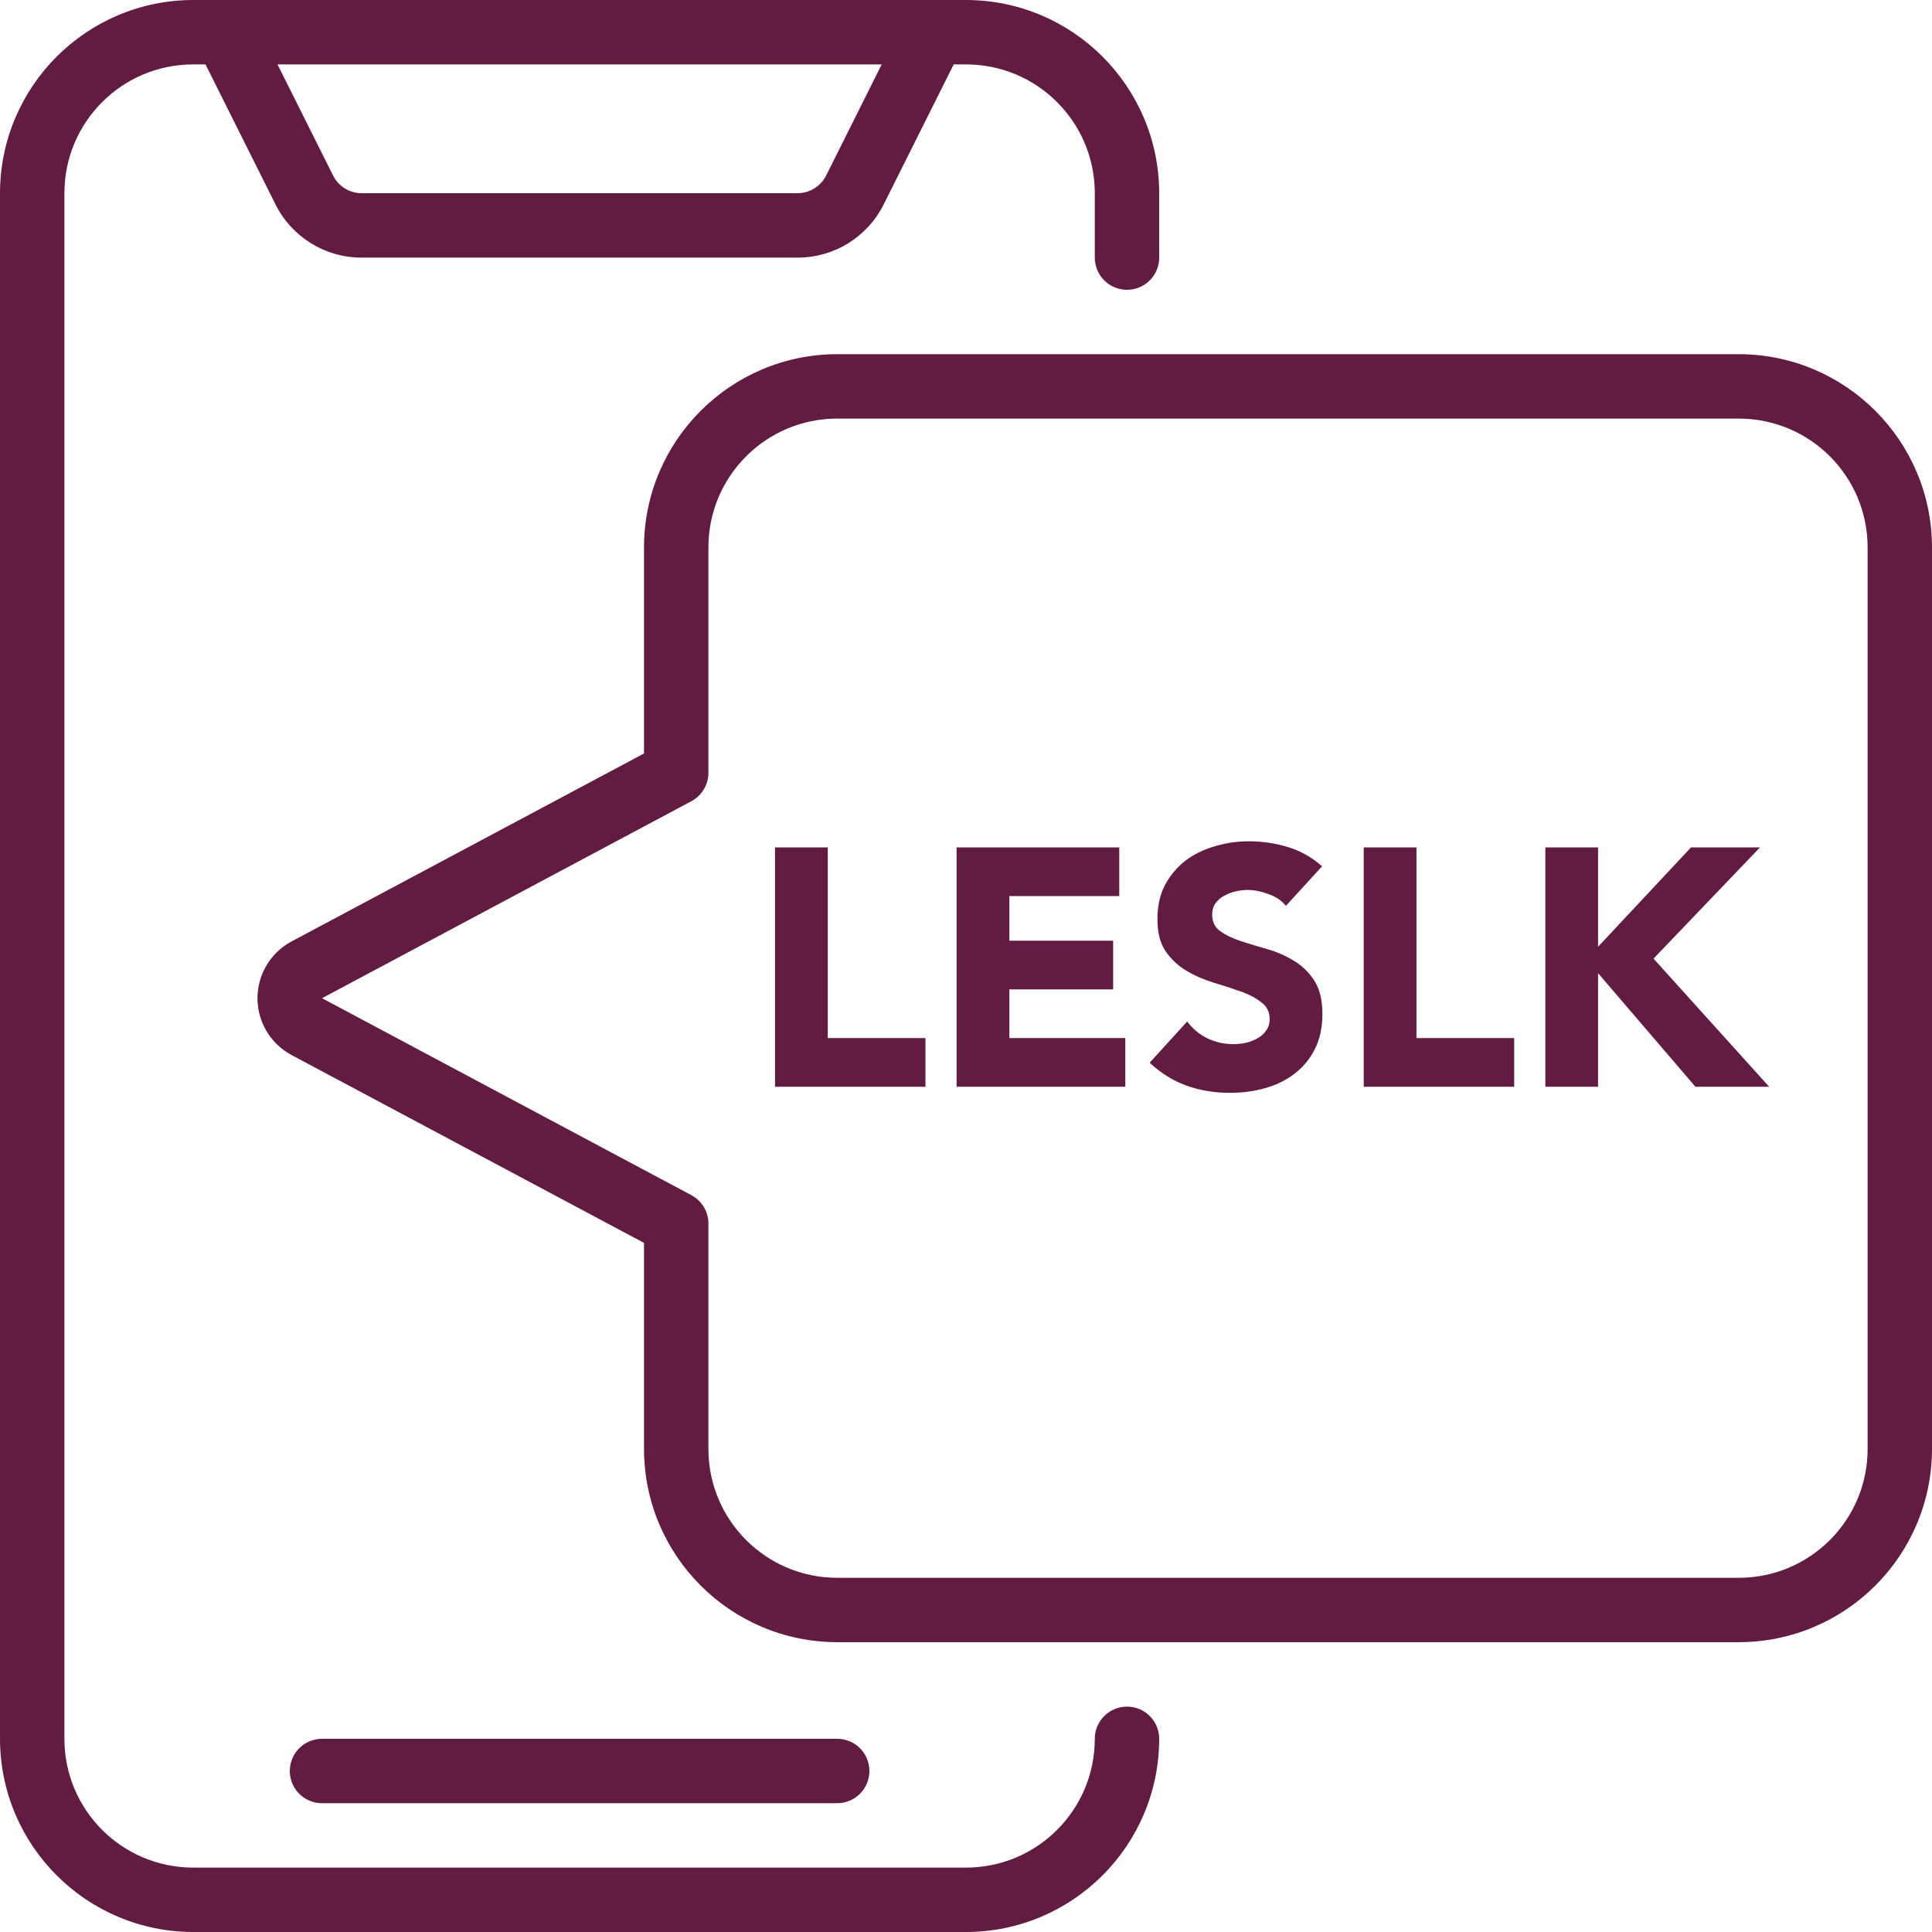
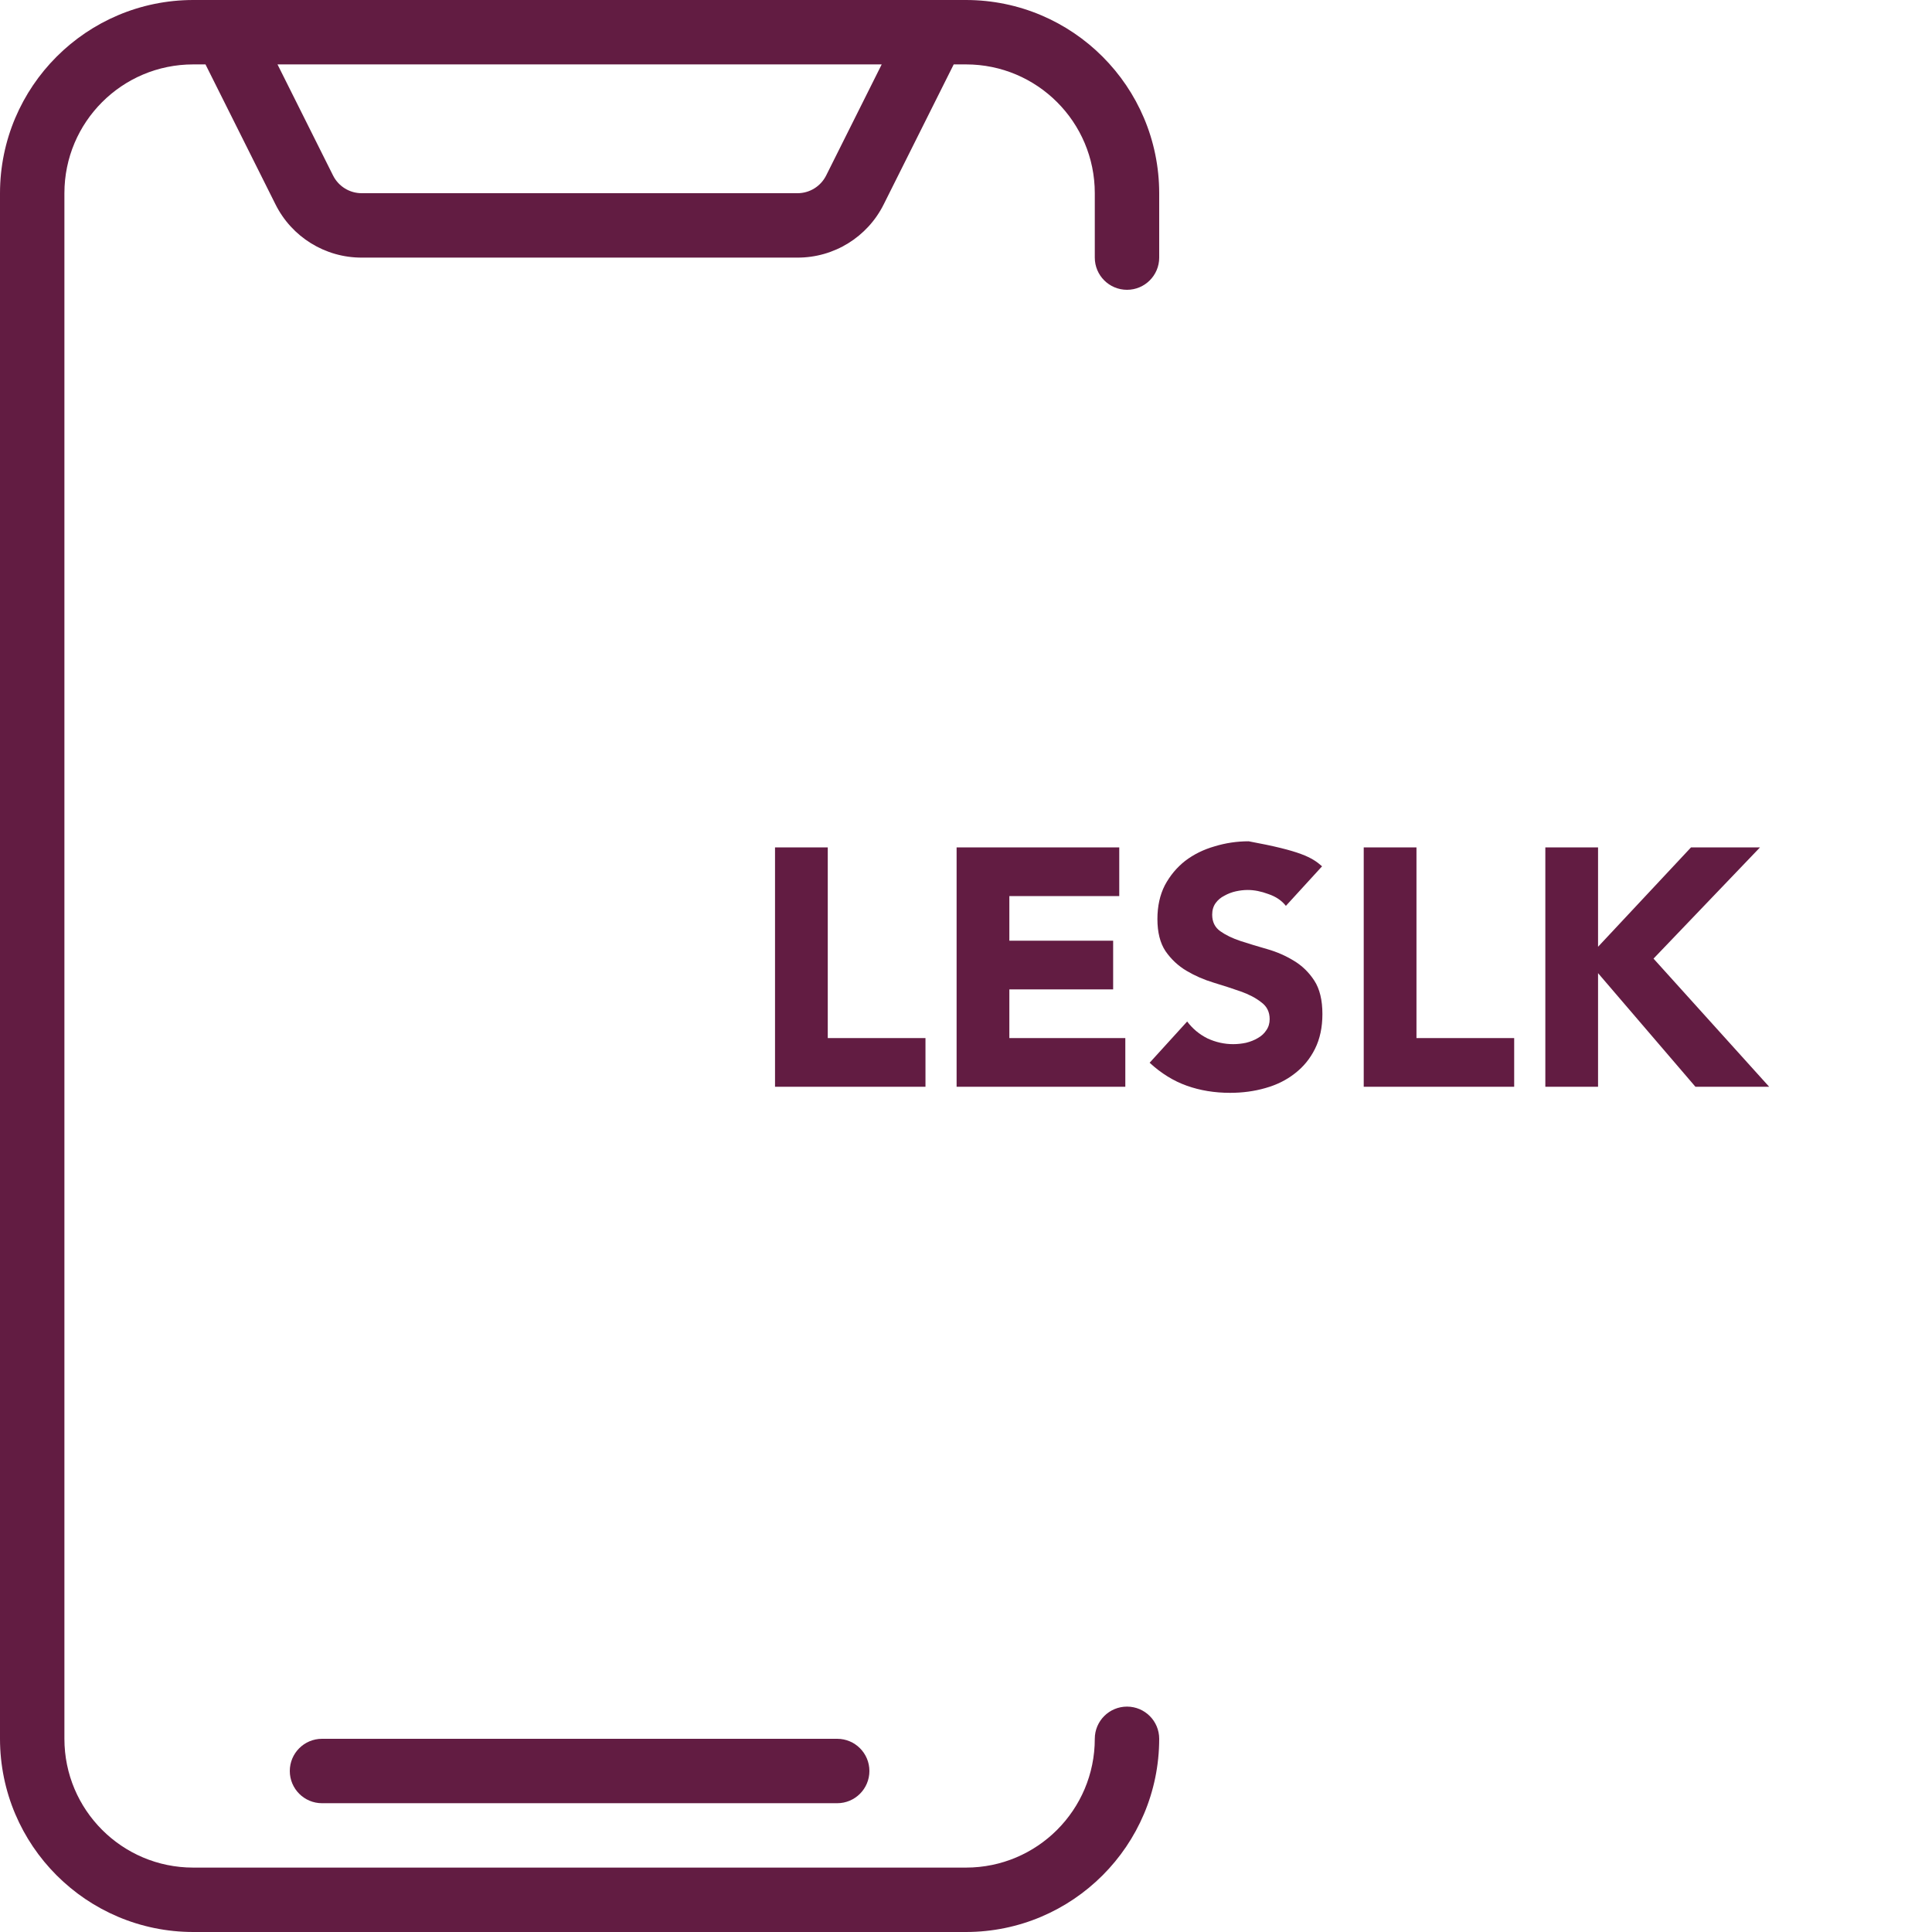
<svg xmlns="http://www.w3.org/2000/svg" width="80" height="80" viewBox="0 0 80 80" fill="none">
-   <path d="M32.092 35.088H34.276V42.984H38.322V45H32.092V35.088ZM39.611 35.088H46.346V37.104H41.795V38.952H46.093V40.968H41.795V42.984H46.597V45H39.611V35.088ZM53.246 37.51C53.069 37.286 52.826 37.123 52.518 37.02C52.219 36.908 51.935 36.852 51.664 36.852C51.505 36.852 51.342 36.871 51.174 36.908C51.006 36.945 50.847 37.006 50.698 37.09C50.549 37.165 50.427 37.267 50.334 37.398C50.241 37.529 50.194 37.687 50.194 37.874C50.194 38.173 50.306 38.401 50.53 38.56C50.754 38.719 51.034 38.854 51.37 38.966C51.715 39.078 52.084 39.19 52.476 39.302C52.868 39.414 53.232 39.573 53.568 39.778C53.913 39.983 54.198 40.259 54.422 40.604C54.646 40.949 54.758 41.411 54.758 41.99C54.758 42.541 54.655 43.021 54.45 43.432C54.245 43.843 53.965 44.183 53.61 44.454C53.265 44.725 52.859 44.925 52.392 45.056C51.935 45.187 51.449 45.252 50.936 45.252C50.292 45.252 49.695 45.154 49.144 44.958C48.593 44.762 48.08 44.445 47.604 44.006L49.158 42.298C49.382 42.597 49.662 42.83 49.998 42.998C50.343 43.157 50.698 43.236 51.062 43.236C51.239 43.236 51.417 43.217 51.594 43.18C51.781 43.133 51.944 43.068 52.084 42.984C52.233 42.9 52.35 42.793 52.434 42.662C52.527 42.531 52.574 42.377 52.574 42.2C52.574 41.901 52.457 41.668 52.224 41.5C52 41.323 51.715 41.173 51.37 41.052C51.025 40.931 50.651 40.809 50.25 40.688C49.849 40.567 49.475 40.403 49.13 40.198C48.785 39.993 48.495 39.722 48.262 39.386C48.038 39.05 47.926 38.607 47.926 38.056C47.926 37.524 48.029 37.057 48.234 36.656C48.449 36.255 48.729 35.919 49.074 35.648C49.429 35.377 49.835 35.177 50.292 35.046C50.749 34.906 51.221 34.836 51.706 34.836C52.266 34.836 52.807 34.915 53.33 35.074C53.853 35.233 54.324 35.499 54.744 35.872L53.246 37.51ZM56.469 35.088H58.653V42.984H62.699V45H56.469V35.088ZM63.989 35.088H66.172V39.204L70.022 35.088H72.879L68.469 39.694L73.257 45H70.204L66.172 40.296V45H63.989V35.088Z" fill="#621C42" />
+   <path d="M32.092 35.088H34.276V42.984H38.322V45H32.092V35.088ZM39.611 35.088H46.346V37.104H41.795V38.952H46.093V40.968H41.795V42.984H46.597V45H39.611V35.088ZM53.246 37.51C53.069 37.286 52.826 37.123 52.518 37.02C52.219 36.908 51.935 36.852 51.664 36.852C51.505 36.852 51.342 36.871 51.174 36.908C51.006 36.945 50.847 37.006 50.698 37.09C50.549 37.165 50.427 37.267 50.334 37.398C50.241 37.529 50.194 37.687 50.194 37.874C50.194 38.173 50.306 38.401 50.53 38.56C50.754 38.719 51.034 38.854 51.37 38.966C51.715 39.078 52.084 39.19 52.476 39.302C52.868 39.414 53.232 39.573 53.568 39.778C53.913 39.983 54.198 40.259 54.422 40.604C54.646 40.949 54.758 41.411 54.758 41.99C54.758 42.541 54.655 43.021 54.45 43.432C54.245 43.843 53.965 44.183 53.61 44.454C53.265 44.725 52.859 44.925 52.392 45.056C51.935 45.187 51.449 45.252 50.936 45.252C50.292 45.252 49.695 45.154 49.144 44.958C48.593 44.762 48.08 44.445 47.604 44.006L49.158 42.298C49.382 42.597 49.662 42.83 49.998 42.998C50.343 43.157 50.698 43.236 51.062 43.236C51.239 43.236 51.417 43.217 51.594 43.18C51.781 43.133 51.944 43.068 52.084 42.984C52.233 42.9 52.35 42.793 52.434 42.662C52.527 42.531 52.574 42.377 52.574 42.2C52.574 41.901 52.457 41.668 52.224 41.5C52 41.323 51.715 41.173 51.37 41.052C51.025 40.931 50.651 40.809 50.25 40.688C49.849 40.567 49.475 40.403 49.13 40.198C48.785 39.993 48.495 39.722 48.262 39.386C48.038 39.05 47.926 38.607 47.926 38.056C47.926 37.524 48.029 37.057 48.234 36.656C48.449 36.255 48.729 35.919 49.074 35.648C49.429 35.377 49.835 35.177 50.292 35.046C50.749 34.906 51.221 34.836 51.706 34.836C53.853 35.233 54.324 35.499 54.744 35.872L53.246 37.51ZM56.469 35.088H58.653V42.984H62.699V45H56.469V35.088ZM63.989 35.088H66.172V39.204L70.022 35.088H72.879L68.469 39.694L73.257 45H70.204L66.172 40.296V45H63.989V35.088Z" fill="#621C42" />
  <path d="M8 80H40C44.416 79.996 47.996 76.416 48 72C48 71.264 47.403 70.667 46.667 70.667C45.93 70.667 45.333 71.264 45.333 72C45.333 74.945 42.946 77.333 40 77.333H8C5.054 77.333 2.667 74.945 2.667 72V8C2.667 5.054 5.054 2.667 8 2.667H8.509L11.404 8.456C12.078 9.814 13.465 10.672 14.981 10.667H33.019C34.535 10.672 35.922 9.814 36.596 8.456L39.491 2.667H40C42.946 2.667 45.333 5.054 45.333 8V10.667C45.333 11.403 45.93 12 46.667 12C47.403 12 48 11.403 48 10.667V8C47.996 3.584 44.416 0.004 40 0H8C3.584 0.004 0.004 3.584 0 8V72C0.004 76.416 3.584 79.996 8 80ZM34.211 7.263C33.986 7.716 33.524 8.002 33.019 8H14.981C14.476 8.002 14.014 7.716 13.789 7.263L11.491 2.667H36.509L34.211 7.263Z" fill="#621C42" />
  <path d="M34.667 74.667C35.403 74.667 36 74.07 36 73.333C36 72.597 35.403 72 34.667 72H13.333C12.597 72 12 72.597 12 73.333C12 74.07 12.597 74.667 13.333 74.667H34.667Z" fill="#621C42" />
-   <path d="M72 14.666H34.667C30.251 14.67 26.672 18.25 26.667 22.666V31.199L12.068 38.985C11.203 39.449 10.662 40.352 10.662 41.335C10.662 42.317 11.203 43.22 12.068 43.685L26.667 51.466V59.999C26.672 64.416 30.251 67.995 34.667 67.999H72C76.417 67.995 79.996 64.416 80 59.999V22.666C79.996 18.25 76.417 14.67 72 14.666ZM77.334 59.999C77.334 62.945 74.946 65.333 72 65.333H34.667C31.721 65.333 29.334 62.945 29.334 59.999V50.666C29.334 50.173 29.063 49.721 28.628 49.489L13.334 41.333L28.632 33.174C29.064 32.941 29.334 32.49 29.334 31.999V22.666C29.334 19.721 31.721 17.333 34.667 17.333H72C74.946 17.333 77.334 19.721 77.334 22.666V59.999Z" fill="#621C42" />
</svg>